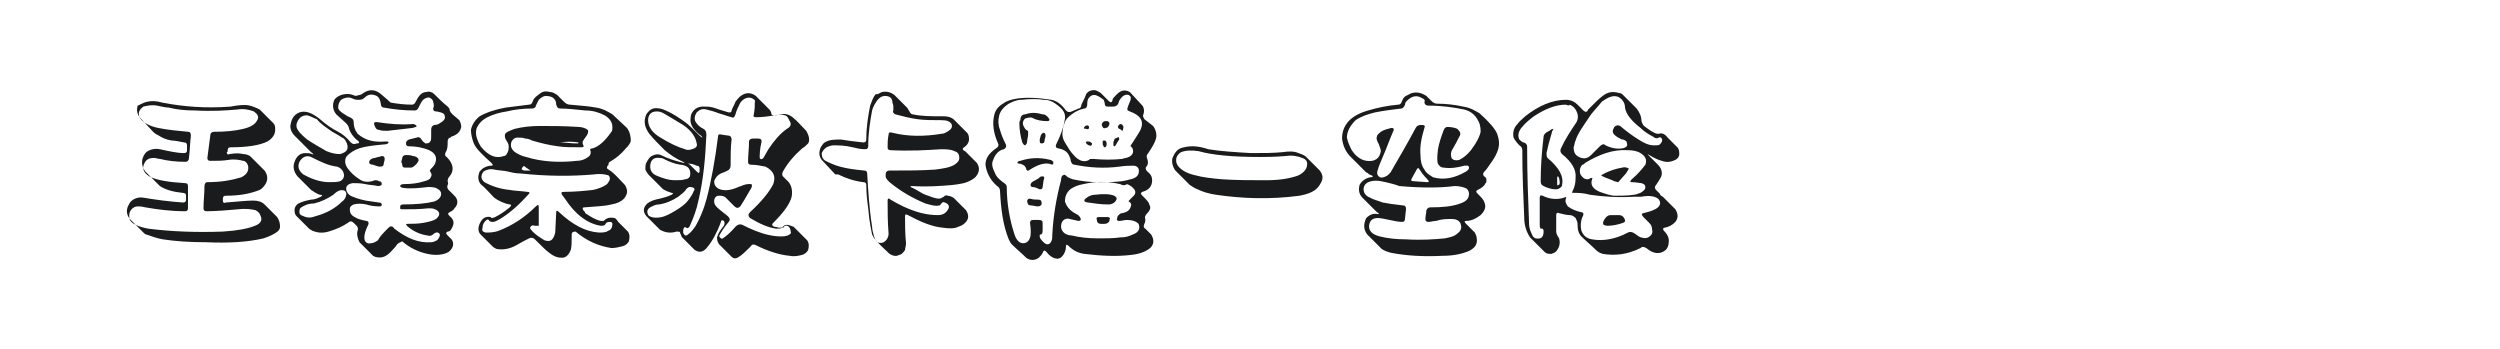
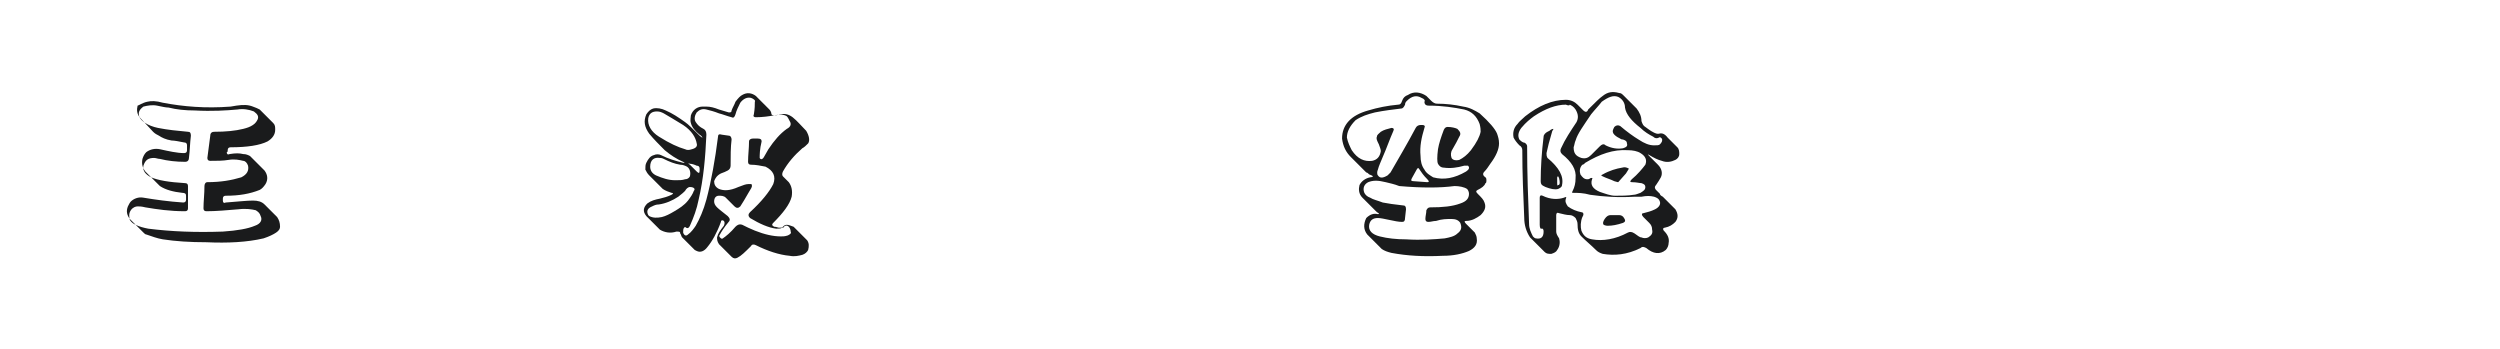
<svg xmlns="http://www.w3.org/2000/svg" version="1.1" id="图层_1" x="0px" y="0px" width="258px" height="36px" viewBox="0 0 258 36" style="enable-background:new 0 0 258 36;" xml:space="preserve">
  <style type="text/css">
	.st0{fill:#1A1B1C;}
</style>
  <g>
    <path class="st0" d="M15.2,10.5c0.4-0.1,0.9-0.1,1.6,0.1c2.1,0.4,4.4,0.6,7,0.4l0.6-0.1c0.7-0.1,1.2-0.1,1.7,0.1   c0.3,0.1,0.5,0.2,0.7,0.3l1.4,1.4c0.2,0.2,0.2,0.4,0.2,0.7c0,0.5-0.3,0.9-0.8,1.2c-0.8,0.4-2.1,0.6-3.8,0.6c-0.2,0-0.3,0.1-0.3,0.3   c0,0.1,0,0.2-0.1,0.2c0,0.2,0.1,0.3,0.3,0.2c0.6-0.1,1-0.1,1.4,0c0.3,0,0.5,0.1,0.7,0.2c0.5,0.5,1,1,1.5,1.5   c0.3,0.4,0.4,0.9,0.1,1.4c-0.2,0.3-0.4,0.5-0.6,0.6c-1,0.4-2.1,0.6-3.5,0.6c-0.2,0-0.3,0.1-0.3,0.3c0,0.1,0,0.1,0,0.2   c0,0.2,0.1,0.3,0.3,0.2c1.3-0.1,2.2-0.2,2.8-0.2c0.5,0,0.9,0.1,1.2,0.4l1.3,1.3c0.2,0.3,0.3,0.6,0.3,1c0,0.2-0.1,0.4-0.4,0.6   c-0.3,0.2-0.7,0.4-1.3,0.6c-1.7,0.4-3.7,0.5-5.9,0.4c-1.7,0-3.2-0.1-4.5-0.3c-0.6-0.1-1.1-0.3-1.7-0.5c-0.1,0-0.2-0.1-0.3-0.2   l-1.4-1.4c-0.3-0.4-0.4-0.8-0.2-1.3c0.1-0.2,0.2-0.4,0.3-0.5c0.3-0.3,0.8-0.5,1.3-0.4c1.2,0.2,2.6,0.4,4.1,0.5   c0.2,0,0.3-0.1,0.3-0.3c0-0.1,0-0.3,0-0.4c0-0.2-0.1-0.3-0.4-0.3c-0.9-0.1-1.7-0.3-2.3-0.7c-0.5-0.5-1-1-1.5-1.5   c-0.3-0.4-0.4-0.8-0.3-1.3c0.1-0.3,0.2-0.5,0.4-0.7c0.4-0.3,0.9-0.4,1.4-0.3c0.9,0.2,1.8,0.4,2.5,0.4c0.2,0,0.3-0.1,0.3-0.3l0-0.5   c0-0.2-0.1-0.3-0.3-0.3c-0.5-0.1-1-0.2-1.3-0.2c-0.6-0.1-1-0.3-1.3-0.5c-0.2-0.1-0.4-0.2-0.6-0.4l-1.3-1.4   c-0.4-0.4-0.4-0.9-0.3-1.3C14.3,10.9,14.7,10.6,15.2,10.5z M16.2,10.9c-0.5-0.1-1,0-1.4,0.1c-0.4,0.3-0.6,0.6-0.4,1.1   c0.1,0.2,0.3,0.4,0.6,0.6c0.3,0.2,0.8,0.4,1.3,0.5c1,0.2,2,0.3,3.1,0.4c0.2,0,0.3,0.1,0.3,0.4c-0.1,0.8-0.1,1.5-0.2,2.3   c0,0.2-0.1,0.4-0.4,0.4c-0.9,0-1.8-0.1-2.6-0.3c-0.2,0-0.4-0.1-0.6-0.1c-0.6,0-0.9,0.2-1.1,0.8c-0.1,0.5,0.2,0.9,0.8,1.2   c0.7,0.3,1.8,0.5,3.5,0.6c0.2,0,0.3,0.1,0.3,0.3c0,1.1,0,1.9,0,2.3c0,0.2-0.1,0.3-0.3,0.3c-1.6,0-2.9-0.2-4.1-0.4   c-0.4-0.1-0.6-0.1-0.8-0.1c-0.2,0-0.5,0.1-0.7,0.4c-0.2,0.3-0.2,0.6-0.1,1c0.2,0.3,0.4,0.4,0.6,0.5c0.4,0.2,0.8,0.3,1.3,0.4   c2.4,0.3,4.9,0.4,7.7,0.3c1.5-0.1,2.6-0.3,3.3-0.6c0.6-0.2,0.8-0.6,0.6-1c-0.1-0.3-0.2-0.4-0.5-0.6c-0.4-0.1-1-0.2-1.8-0.1   c-1.2,0.1-2.3,0.2-3.3,0.2c-0.2,0-0.3-0.1-0.3-0.3c0-0.7,0.1-1.5,0.1-2.3c0-0.2,0.1-0.4,0.3-0.4c1.4,0,2.5-0.2,3.5-0.5   c0.6-0.3,0.8-0.7,0.7-1.2c-0.1-0.3-0.3-0.5-0.5-0.5c-0.4-0.1-0.9-0.2-1.5-0.1c-0.6,0.1-1.2,0.1-1.9,0.1c-0.2,0-0.3-0.1-0.3-0.3   c0.1-0.8,0.2-1.6,0.3-2.3c0-0.3,0.2-0.4,0.4-0.4c1.2,0,2.2-0.1,3-0.3c0.4-0.1,0.7-0.2,1-0.4c0.3-0.2,0.4-0.4,0.5-0.6   c0.1-0.3,0-0.5-0.4-0.8c-0.5-0.2-1.1-0.3-1.7-0.2c-1.1,0.1-2.6,0.2-4.4,0.1c-1,0-1.9-0.1-2.7-0.3C17.1,11.1,16.7,11,16.2,10.9z" />
-     <path class="st0" d="M37.5,9.6c0.6-0.4,1.2-0.4,1.8,0.1l0.7,0.6c0.2,0.2,0.3,0.3,0.4,0.3c0.6,0.1,1.3,0.2,2.1,0.2   c0.2,0,0.3-0.1,0.4-0.3c0.3-0.6,0.6-1,1.1-1c0.3-0.1,0.6,0,0.8,0.2c0.4,0.4,0.9,0.9,1.4,1.3c0.1,0.1,0.2,0.2,0.2,0.3   c0,0.2,0.2,0.4,0.3,0.5l0.7,0.6c0.1,0.2,0.2,0.4,0.2,0.7c-0.1,0.5-0.4,0.8-1,1c0,0-0.1,0-0.1,0.1c-0.2,0-0.3,0.2-0.3,0.4   c0,0.4,0,0.8-0.2,1.1c-0.1,0.2-0.1,0.4,0.1,0.5c0.7,0.7,0.8,1.4,0.3,2c-0.2,0.2-0.2,0.4-0.2,0.5c0,0.1,0.1,0.2,0,0.4   c-0.1,0.2,0,0.4,0.1,0.5l0.6,0.6c0.4,0.4,0.4,0.9,0,1.3c-0.1,0.2-0.3,0.3-0.5,0.4c-0.2,0.1-0.2,0.2,0,0.4c0.5,0.4,0.5,0.8,0.2,1.3   c-0.1,0.2-0.2,0.3-0.4,0.3c-0.2,0.1-0.2,0.2,0,0.4l0.4,0.4c0.3,0.4,0.2,0.9-0.3,1.3c-0.5,0.3-1.3,0.4-2.2,0.2   c-0.9-0.2-1.8-0.6-2.6-1.3C41.4,25,41.2,25,41,25.2c-0.2,0.3-0.4,0.5-0.5,0.6c-0.6,0.7-1.1,0.9-1.8,0.7l-0.2-0.1l-1.4-1.4   c-0.2-0.4-0.3-0.8-0.2-1.2c0.1-0.2,0-0.4-0.1-0.5l-0.3-0.3c-0.2-0.2-0.4-0.2-0.6,0c-0.6,0.4-1.3,0.7-2,0.9   c-0.7,0.2-1.2,0.1-1.7-0.1c-0.1-0.1-0.2-0.1-0.3-0.2l-1.3-1.3c-0.2-0.2-0.2-0.4-0.2-0.7c0-0.2,0.2-0.5,0.4-0.6   c0.4-0.2,0.8-0.3,1.3-0.4c0.3,0,0.6-0.1,1-0.3c0.2-0.1,0.2-0.2-0.1-0.2c-0.3-0.1-0.6-0.3-0.9-0.5l-1.4-1.4c-0.4-0.5-0.5-1-0.3-1.5   c0.2-0.6,0.6-0.9,1.1-0.9c0.2,0,0.5,0,0.7,0.1c0.2,0.1,0.2,0-0.1-0.2c-0.6-0.6-1.1-1.1-1.7-1.7c-0.4-0.4-0.5-0.9-0.4-1.2   c0.1-0.6,0.4-1,0.9-1.2c0.6-0.2,1.2,0,2,0.6c0.8,0.7,1.4,1.1,2,1.4c0.4,0.2,0.9,0.6,1.3,1.1c0.2,0.2,0.4,0.2,0.6,0.1   c0,0,0.1,0,0.1,0c0.2,0,0.2-0.2,0-0.3c-0.5-0.4-0.8-0.9-0.9-1.3c0-0.1-0.1-0.3-0.3-0.5l-1-0.9c-0.4-0.5-0.4-1-0.2-1.5   c0.3-0.4,0.8-0.6,1.4-0.6c0.3,0,0.5,0.1,0.8,0.2C37.1,9.8,37.3,9.8,37.5,9.6z M31.7,11.9c-0.6,0-0.9,0.3-1.1,0.9c0,0.1,0,0.3,0,0.3   c0.1,0.4,0.5,0.8,1.1,1.3c0.6,0.4,1.3,0.8,2,1.2c0.5,0.2,0.9,0.3,1.4,0.3c0.7-0.2,0.9-0.5,0.7-1.1c-0.1-0.2-0.2-0.5-0.5-0.6   c-0.4-0.3-0.9-0.5-1.3-0.8c-0.4-0.3-0.9-0.6-1.3-1.1C32.4,12.2,32.1,12,31.7,11.9z M32.1,16.2c-0.5-0.2-0.9,0-1.2,0.5   c-0.2,0.5-0.1,0.9,0.4,1.3c0.9,0.5,1.8,0.8,2.7,0.8c0.4,0,0.8,0,1.1-0.1c0.4-0.2,0.5-0.6,0.3-1c-0.1-0.2-0.3-0.4-0.6-0.5   C33.9,17.1,33.1,16.7,32.1,16.2z M35.6,19.7c-0.4-0.2-0.8,0-1.2,0.4c-0.6,0.4-1.2,0.7-2,0.9c-0.6,0-1,0.2-1.3,0.4   c-0.2,0.1-0.2,0.3-0.2,0.5c0,0.2,0.1,0.3,0.4,0.4c0.4,0.2,0.8,0.2,1.3,0c1.1-0.3,2-0.8,2.7-1.5c0.3-0.2,0.4-0.5,0.4-0.6   C35.8,20,35.7,19.8,35.6,19.7z M38.6,9.8c-0.4-0.1-0.7,0-1,0.3c-0.2,0.2-0.4,0.2-0.7,0.2s-0.4-0.1-0.7-0.2c-0.3-0.1-0.7,0-1,0.2   c-0.2,0.2-0.3,0.5-0.3,0.8c0,0.2,0.2,0.4,0.5,0.6c0.2,0.1,0.4,0.3,0.7,0.4c0.2,0.1,0.4,0.2,0.4,0.5c0,0.4,0.1,0.8,0.4,1.2   c0.8,0.7,1.7,0.9,2.9,0.8c0.2,0,0.3,0,0.3,0.1c0,0.1-0.2,0.2-0.4,0.2c-1.1,0.1-2,0.2-2.6,0.4c-0.6,0.2-1,0.5-1.3,0.8   c-0.3,0.4-0.2,0.9,0.1,1.3c0.3,0.4,0.7,0.8,1.2,1.1c0.4,0.3,0.9,0.3,1.3,0.2c0.1,0,0.2-0.1,0.3-0.1c0.1,0,0.3,0,0.4,0.1   c0.2,0,0.3,0.1,0.3,0.3c0,0.1-0.1,0.2-0.4,0.2c-0.4-0.1-0.9-0.1-1.3-0.2c-0.5-0.1-0.9-0.1-1.3-0.1c-0.6,0.1-0.8,0.4-0.6,0.9   c0.1,0.2,0.3,0.4,0.6,0.5c0.5,0.2,1.1,0.4,2,0.5l0.7,0.1c0.2,0,0.3,0.1,0.3,0.2c0,0.2-0.1,0.2-0.3,0.2c-0.5,0-1-0.1-1.3-0.2   c-0.5-0.1-0.9-0.1-1.3,0c-0.2,0.1-0.4,0.2-0.4,0.5c0,0.3,0.1,0.6,0.5,0.8c0.3,0.2,0.7,0.3,1.2,0.4c0.2,0,0.3,0.2,0.2,0.4   c-0.3,0.6-0.4,1-0.4,1.3c0,0.5,0.3,0.7,0.7,0.6c0.2,0,0.4-0.1,0.7-0.3c0.2-0.4,0.6-0.8,1.1-1.3c0.2-0.2,0.4-0.2,0.6,0.1   c1.3,1,2.5,1.5,3.8,1.4c0.2,0,0.4-0.1,0.6-0.2c0.2-0.2,0.3-0.4,0.3-0.6c-0.1-0.2-0.3-0.3-0.6-0.1c-0.2,0.2-0.4,0.3-0.7,0.2   c-0.7-0.1-1.4-0.4-2-0.9c-0.2-0.2-0.3-0.3,0-0.3c0.5,0,1,0,1.6-0.1c0.5-0.1,1-0.2,1.3-0.4c0.5-0.4,0.4-0.8-0.1-1   c-0.2-0.1-0.4-0.1-0.7-0.1c-0.9,0.1-1.7,0.1-2.6,0.1c-0.2,0-0.3,0-0.3-0.1v-0.2c0-0.1,0.1-0.2,0.3-0.2c1.3,0,2.4-0.1,3.2-0.3   c0.3-0.1,0.6-0.3,0.7-0.6c0.1-0.4-0.1-0.6-0.5-0.8c-0.3-0.1-0.6-0.1-0.8-0.1c-0.9,0.1-1.8,0.2-2.5,0.1c-0.2,0-0.4-0.1-0.4-0.2   c0-0.1,0.1-0.2,0.4-0.2c0.8,0,1.5-0.1,2.1-0.3c0.4-0.1,0.6-0.2,0.7-0.5c0.1-0.2,0-0.3-0.1-0.5c-0.1-0.1,0-0.2,0.2-0.4   c0.3-0.3,0.4-0.6,0.4-0.9c0-0.4-0.3-0.7-0.7-0.9c-0.5-0.2-1.2-0.4-2.1-0.4c-0.2,0-0.3-0.1-0.3-0.3c0-0.2,0.1-0.3,0.3-0.4l0.8-0.2   c0.2-0.1,0.4,0,0.5,0.2c0.1,0.2,0.3,0.3,0.4,0.4c0.2,0,0.4,0,0.5-0.2c0.1-0.1,0.1-0.3,0.1-0.5c0-0.2,0-0.4,0-0.7   c0-0.3,0.1-0.4,0.3-0.5c0.3,0,0.5-0.1,0.6-0.2c0.4-0.2,0.6-0.5,0.5-0.7c0-0.2-0.1-0.3-0.4-0.4c-0.1,0-0.3-0.1-0.5-0.1   c-0.2,0-0.3-0.1-0.3-0.3c0.1-0.2,0.1-0.4,0-0.7c0-0.2-0.2-0.3-0.3-0.4c-0.2-0.1-0.4,0-0.6,0.1c-0.3,0.2-0.4,0.5-0.6,0.9   c-0.1,0.2-0.2,0.3-0.4,0.3c-1.1,0-2.1-0.1-3.2-0.3c-0.2,0-0.3-0.2-0.3-0.4C39.2,10.1,39,9.9,38.6,9.8z M38.7,16.3   c0.2-0.1,0.5-0.1,0.7-0.2c0.2,0,0.3,0.1,0.3,0.3c0,0.2-0.1,0.4-0.1,0.5c0,0.2-0.1,0.3-0.4,0.3c-0.2,0-0.4-0.1-0.7-0.2   c-0.2,0-0.4-0.1-0.4-0.2c0-0.1,0-0.2,0.1-0.3C38.3,16.4,38.5,16.3,38.7,16.3z M38.6,12.8c0-0.2,0.1-0.2,0.3-0.2   c1.3,0.2,2.5,0.3,3.7,0.2c0.2,0,0.3,0.1,0.4,0.2c0,0.1-0.1,0.1-0.4,0.2c-0.8,0.1-1.7,0.2-2.6,0.3c-0.4,0-0.6,0-0.9-0.1   C38.8,13.4,38.7,13.1,38.6,12.8z M41.5,16.4c0-0.3,0.2-0.4,0.4-0.4c0.2,0,0.5,0,0.7,0.1c0.2,0,0.4,0.1,0.5,0.2   c0.1,0.1,0.1,0.2,0.1,0.3c-0.1,0.1-0.1,0.2-0.2,0.3c-0.2,0.2-0.4,0.4-0.6,0.4h-0.6c-0.2,0-0.3-0.1-0.3-0.4   C41.4,16.8,41.4,16.6,41.5,16.4z" />
-     <path class="st0" d="M55.8,9.6c0.3-0.2,0.6-0.2,1-0.1c0.2,0,0.4,0.1,0.7,0.3l0.7,0.7c0.2,0.2,0.4,0.3,0.6,0.3   c1.3,0.1,2.2,0.2,2.7,0.3c0.7,0.1,1.2,0.4,1.7,0.7l1.5,1.4c0.3,0.4,0.4,0.9,0.4,1.3c0,0.2-0.2,0.5-0.5,0.8c-0.5,0.6-1,1-1.5,1.3   c-0.2,0.1-0.3,0.2-0.3,0.3c0,0.1,0,0.2-0.1,0.2c-0.1,0.2-0.1,0.3,0.1,0.4l0.3,0.2c0.5,0.4,0.9,0.9,1.4,1.4c0.3,0.5,0.3,0.9-0.1,1.4   c-0.3,0.3-0.7,0.5-1.3,0.6c-0.8,0.2-1.7,0.2-2.8,0.3c-0.2,0-0.2,0.1-0.1,0.3c0.1,0.1,0.2,0.2,0.2,0.3c0.6,0.4,1.1,0.7,1.6,0.8   c0.2,0,0.3,0,0.3,0c0.3-0.3,0.6-0.4,1.1-0.3c0.1,0,0.2,0.1,0.4,0.4l1,1c0.2,0.3,0.2,0.6,0.1,1c-0.1,0.2-0.3,0.4-0.6,0.5   c-0.4,0.1-0.8,0.2-1.2,0.2c-1.3-0.2-2.5-0.7-3.7-1.7C59.1,23.9,59,24,59,24.2c0,0.7,0,1.3-0.1,1.6c-0.2,0.5-0.5,0.8-0.9,0.8   c-0.4,0-0.8-0.1-1.3-0.5c-0.3-0.2-0.8-0.7-1.5-1.4c-0.2-0.2-0.4-0.2-0.6-0.1c-0.4,0.2-0.8,0.4-1.3,0.7c-0.7,0.4-1.4,0.5-2,0.4   c-0.1,0-0.2-0.1-0.4-0.2c-0.4-0.4-0.9-0.9-1.3-1.3c-0.3-0.3-0.3-0.8,0-1.3c0.2-0.4,0.6-0.6,1-0.5c0,0,0.1,0,0.1,0.1   c0,0,0.2,0,0.4-0.1c0.4-0.2,0.9-0.5,1.5-1c0.2-0.2,0.2-0.3,0-0.3c-0.6-0.1-1.2-0.4-1.6-0.7c-0.5-0.5-0.9-1-1.4-1.4   c-0.3-0.4-0.3-0.8-0.1-1.3c0.1-0.1,0.2-0.2,0.3-0.3c0.3-0.2,0.6-0.3,0.9-0.3c0.2,0,0.2-0.1,0-0.3c-1-0.9-1.6-1.5-1.8-2   c-0.2-0.5-0.3-1-0.3-1.4c0.1-0.5,0.4-1,0.9-1.4c0.7-0.4,1.6-0.7,2.7-0.9c0.8-0.1,1.6-0.2,2.4-0.3c0.2,0,0.3-0.1,0.4-0.4   C55.1,10.1,55.4,9.9,55.8,9.6z M56.3,9.9c-0.2,0-0.5,0.2-0.7,0.4c-0.1,0.2-0.2,0.4-0.3,0.6c0,0.2-0.2,0.3-0.4,0.3   c-0.9,0-1.8,0.1-2.6,0.3c-0.7,0.1-1.4,0.3-2,0.6c-0.6,0.3-0.9,0.7-1.1,1.1c-0.2,0.6,0,1.2,0.4,1.9c0.8,1,1.6,1.3,2.4,1   c0.2,0,0.3-0.2,0.4-0.4c0.1-0.2,0.1-0.4,0.1-0.6c0-0.2-0.1-0.4-0.3-0.7c-0.1-0.2-0.1-0.3-0.1-0.4c0-0.2,0.1-0.3,0.3-0.4   c0.2-0.1,0.4-0.2,0.7-0.3c0.8-0.2,1.7-0.3,2.6-0.3c1.2,0,2.5,0,4,0.1c0.3,0,0.6,0.1,0.8,0.2c0.1,0.1,0.2,0.1,0.2,0.2   c0,0.1,0,0.2-0.1,0.4c-0.1,0.2-0.3,0.4-0.4,0.6c-0.1,0.1-0.1,0.3,0,0.5c0.1,0.1,0,0.2-0.2,0.2c-1,0-1.8,0-2.4-0.1   c-0.8-0.1-1.7-0.3-2.7-0.6c-0.2-0.1-0.4-0.2-0.7-0.2c-0.2-0.1-0.5-0.1-0.8-0.1c-0.3,0-0.5,0.2-0.6,0.4c-0.2,0.5,0,0.9,0.5,1.2   c0.2,0.1,0.5,0.3,1,0.4c1.6,0.5,3.4,0.6,5.2,0.4c0.4,0,0.8-0.1,1.2-0.4c0.3-0.2,0.3-0.5,0.2-0.8c0,0,0.1-0.1,0.3-0.1   c0.6-0.2,1.2-0.7,1.9-1.7c0.1-0.1,0.1-0.3,0.1-0.5c0-0.5-0.3-0.9-0.8-1.2c-0.6-0.3-1.2-0.5-2-0.5c-1-0.1-1.8-0.2-2.6-0.2   c-0.2,0-0.3-0.1-0.4-0.4C57.4,10.2,57,9.9,56.3,9.9z M51,17.5c-0.4-0.1-0.8,0-1.1,0.2c-0.3,0.4-0.3,0.8,0.1,1.1   c0.7,0.4,1.6,0.7,2.6,0.8c0.5,0.1,1.1,0.1,1.8,0.2c0.3,0,0.3,0.1,0.1,0.3c-0.9,1-1.9,1.9-2.9,2.5c-0.5,0.3-0.8,0.4-1.1,0.2   c-0.1-0.2-0.2-0.2-0.4,0c-0.2,0.2-0.3,0.4-0.3,0.7c-0.1,0.3,0,0.4,0.3,0.5c0.4,0,0.9,0,1.4-0.2c1.3-0.5,2.6-1.3,3.8-2.5   c0.2-0.2,0.3-0.2,0.3,0.1l0,1.5c0,0.2,0,0.4,0,0.4c0,0-0.2,0-0.4,0c-0.3-0.1-0.4,0-0.5,0.2c0,0,0,0.1,0.1,0.2   c0.4,0.5,0.9,0.8,1.4,1.1c0.6,0.2,0.9,0,1.1-0.8l0.1-2.1c0-0.2,0.1-0.2,0.3,0c1.4,1.3,2.7,2,4.1,2.1c0.4,0,0.7,0,1-0.2   c0.3-0.1,0.4-0.4,0.4-0.7c0-0.1-0.1-0.2-0.2-0.2c-0.2,0-0.4,0-0.5,0.2c-0.1,0.2-0.3,0.2-0.5,0.2c-1.3-0.2-2.6-1.1-3.7-2.8   c-0.1-0.1-0.2-0.3-0.3-0.4c-0.1-0.2-0.1-0.3,0.2-0.3c1.1,0,2.1-0.1,3-0.2c0.5-0.1,1-0.3,1.3-0.5c0.2-0.1,0.3-0.3,0.4-0.5   c0.1-0.2,0-0.4-0.1-0.5C62.5,18,62,17.9,61.3,18c-2.3,0.2-4.8,0.2-7.6-0.1c-0.5,0-0.9-0.1-1.3-0.2C52,17.6,51.5,17.6,51,17.5z    M54.3,17.3c-0.2-0.2-0.3-0.2-0.4,0c-0.1,0.2-0.1,0.2,0.2,0.3l0.5,0c0.2,0,0.2,0,0-0.1L54.3,17.3z M57.8,14.7l0.2,0   c0.3,0,0.9,0.1,1.5,0.1c0.2,0,0.2,0,0.2-0.1C59.1,14.6,58.4,14.6,57.8,14.7C57.6,14.6,57.6,14.6,57.8,14.7z" />
    <path class="st0" d="M76.6,9.8c0.5-0.3,1-0.2,1.4,0.1l1.4,1.4c0.1,0.1,0.2,0.3,0.2,0.4c0,0.2,0.2,0.2,0.4,0.2   c0.2,0,0.4-0.1,0.6-0.1c0.4-0.1,0.8,0,1.2,0.3c0.5,0.4,0.9,0.9,1.4,1.4c0.3,0.5,0.4,1,0.2,1.3c-0.2,0.2-0.4,0.4-0.6,0.5   c-0.8,0.7-1.5,1.5-2,2.4c-0.1,0.2-0.1,0.4,0,0.5l0.6,0.6c0.3,0.4,0.4,0.9,0.3,1.5c-0.2,0.8-0.9,1.7-1.9,2.7   c-0.2,0.2-0.1,0.3,0.1,0.4c0.2,0,0.4,0.1,0.5,0.1c0.2,0,0.3,0,0.4-0.1c0.1-0.1,0.2-0.2,0.4-0.2c0.2,0,0.4,0.1,0.7,0.2l1.4,1.4   c0.2,0.3,0.2,0.6,0.1,1c-0.1,0.2-0.3,0.4-0.6,0.5c-0.4,0.1-0.8,0.2-1.3,0.1c-1.1-0.1-2.3-0.5-3.5-1.1c-0.2-0.1-0.4-0.1-0.5,0.1   c-0.6,0.6-1,1-1.4,1.2c-0.2,0.1-0.4,0.1-0.6-0.1l-1.3-1.3C74,24.9,74,24.7,74,24.5c0.1-0.4,0.3-0.7,0.7-1.2c0.1-0.2,0.1-0.4,0-0.5   c-0.1-0.1-0.3-0.1-0.3,0.1c-0.4,1.1-0.9,2-1.4,2.6c-0.3,0.4-0.7,0.6-1.1,0.4l-0.2-0.1l-1.3-1.3c-0.1-0.1-0.1-0.3-0.2-0.4   c0-0.2-0.1-0.2-0.4-0.2c-0.6,0.2-1.2,0.1-1.7-0.2l-1.4-1.4c-0.4-0.5-0.3-0.9,0.1-1.3c0.4-0.3,0.8-0.4,1.3-0.5   c0.4-0.1,0.8-0.2,1.2-0.4c0.2-0.1,0.2-0.2,0-0.2c-0.3-0.1-0.6-0.2-0.9-0.4L67,18.1c-0.2-0.2-0.3-0.4-0.4-0.6c0-0.3,0-0.5,0.1-0.7   c0.2-0.4,0.4-0.7,0.8-0.8c0.2-0.1,0.5-0.1,0.7,0c0.8,0.4,1.5,0.6,2.3,0.8c0.2,0,0.2,0,0-0.1c-0.7-0.3-1.3-0.7-1.9-1.2   c-0.6-0.6-1.1-1.1-1.6-1.7c-0.5-0.7-0.6-1.3-0.3-2c0.2-0.3,0.4-0.5,0.7-0.6c0.4-0.1,0.9,0,1.3,0.2c0.7,0.3,1.3,0.7,2,1.2   c0.3,0.2,0.8,0.7,1.5,1.4c0.2,0.2,0.3,0.2,0.3,0.2c0,0-0.1-0.2-0.3-0.3c-0.5-0.4-0.8-0.8-0.9-1.2c-0.1-0.3,0-0.6,0-0.8   c0.2-0.6,0.7-0.9,1.2-0.9c0.1,0,0.2,0,0.4,0c0.4,0,0.8,0.1,1.3,0.3l1,0.3c0.2,0,0.3,0,0.3-0.2c0.1-0.3,0.3-0.6,0.4-0.9   C76.2,10.1,76.4,9.9,76.6,9.8z M71.2,19.3c-0.2,0-0.4,0.2-0.5,0.4c-0.1,0.1-0.3,0.3-0.7,0.6c-0.6,0.4-1.3,0.7-2,0.8   c-0.3,0-0.5,0.1-0.7,0.2c-0.5,0.2-0.6,0.5-0.4,0.9c0.1,0.1,0.1,0.1,0.1,0.1c0.4,0.2,0.8,0.2,1.3,0.1c0.4-0.1,0.8-0.3,1.3-0.6   c0.5-0.3,1-0.6,1.4-1.1c0.3-0.4,0.5-0.7,0.6-1C71.8,19.5,71.6,19.3,71.2,19.3z M67.8,11.5c-0.5,0-0.8,0.2-0.9,0.7   c-0.1,0.7,0.3,1.4,1.1,1.9c1.1,0.7,2,1.1,2.7,1.3c0.2,0.1,0.4,0.1,0.7,0c0.4-0.1,0.6-0.3,0.5-0.6c-0.1-0.6-0.5-1.3-1.4-1.9   c-0.8-0.5-1.5-0.9-2-1.2C68.3,11.6,68.1,11.5,67.8,11.5z M68.1,16.3c-0.6-0.1-1,0.2-1,0.9c0,0.4,0.2,0.7,0.6,0.9   c0.7,0.3,1.3,0.5,2,0.5c0.4,0,0.7,0,1-0.1c0.2,0,0.4-0.1,0.5-0.3c0.1-0.4,0-0.8-0.3-1c-0.2-0.1-0.4-0.2-0.7-0.2   c-0.6-0.1-1.1-0.3-1.7-0.6C68.3,16.3,68.2,16.3,68.1,16.3z M77.5,10.1c-0.4-0.1-0.8,0.1-1.1,0.5c-0.2,0.4-0.4,0.8-0.5,1.2   c-0.1,0.3-0.2,0.4-0.4,0.3c-0.4-0.1-0.9-0.3-1.3-0.4c-0.5-0.2-0.9-0.3-1.3-0.4c-0.4-0.1-0.7,0-1,0.3c-0.2,0.3-0.3,0.7-0.1,1   c0.2,0.3,0.4,0.5,0.8,0.7c0.2,0.1,0.3,0.3,0.3,0.6c-0.1,2.3-0.3,4.6-0.8,6.7c-0.2,1-0.5,1.8-0.9,2.7c-0.1,0.2-0.2,0.3-0.4,0.2   c-0.1-0.1-0.1-0.1-0.2,0c-0.1,0.1-0.1,0.3-0.1,0.5c0.1,0.3,0.3,0.4,0.5,0.2c0.3-0.2,0.6-0.6,0.8-0.9c0.4-0.7,0.8-1.6,1.1-2.7   c0.5-1.9,0.9-4.1,1.2-6.5c0-0.2,0.1-0.3,0.4-0.2l0.7,0.1c0.2,0,0.3,0.2,0.3,0.4c-0.1,0.8-0.1,1.7-0.1,2.7c0,0.2-0.1,0.4-0.3,0.5   c-0.2,0.1-0.4,0.2-0.7,0.3c-0.4,0.2-0.6,0.5-0.7,0.8c0,0.3,0.1,0.6,0.5,0.8c0.5,0.2,1.1,0.2,2-0.2c0.5-0.2,0.8-0.3,1-0.3   c0.1,0,0.2,0,0.3,0c0.1,0,0.1,0.1,0.1,0.2c0,0.1-0.1,0.3-0.3,0.6c-0.4,0.7-0.7,1.2-0.9,1.5c-0.2,0.2-0.4,0.2-0.6,0l-0.9-0.9   c-0.2-0.2-0.5-0.2-0.7-0.2c-0.3,0-0.5,0.2-0.5,0.6c0,0.2,0.1,0.4,0.3,0.6c0.2,0.2,0.6,0.5,1.1,0.9c0.2,0.2,0.3,0.4,0.1,0.6   c-0.5,0.6-0.8,1.1-0.9,1.3c-0.1,0.1-0.1,0.2,0,0.3c0.1,0.1,0.2,0.2,0.3,0.1c0.3-0.2,0.8-0.6,1.3-1.2c0.2-0.2,0.4-0.3,0.7-0.2   c0.4,0.2,0.8,0.4,1.3,0.6c1,0.4,1.9,0.6,2.7,0.6c0.2,0,0.4,0,0.7-0.1c0.2-0.1,0.4-0.2,0.3-0.4c0-0.2-0.1-0.4-0.2-0.5   c-0.2-0.2-0.4-0.1-0.5,0c0,0.1-0.1,0.1-0.2,0.1c-0.1,0.1-0.3,0.1-0.6,0.1c-0.8-0.1-1.7-0.5-2.7-1.1c-0.2-0.2-0.2-0.4,0-0.6   c1.2-1.1,2-2.1,2.4-2.9c0.3-0.8,0-1.4-0.8-1.8c-0.5-0.1-1-0.2-1.5-0.2c-0.2,0-0.3-0.1-0.3-0.3c0-0.7,0.1-1.4,0.1-2.1   c0-0.2,0.2-0.3,0.4-0.3c0.2,0,0.3,0,0.5,0c0.3,0,0.4,0.1,0.4,0.3c-0.2,0.8-0.2,1.4-0.2,1.7c0.1,0.2,0.3,0.2,0.5-0.2l0.4-0.7   c0.6-0.9,1.2-1.6,1.9-2.1c0.4-0.2,0.5-0.5,0.3-0.8c-0.1-0.2-0.2-0.4-0.3-0.5c-0.3-0.2-0.7-0.2-1.3-0.1c-0.5,0.1-1.2,0.2-1.9,0.2   c-0.2,0-0.3-0.1-0.2-0.3c0.1-0.6,0.1-1,0.1-1.3C78,10.4,77.8,10.2,77.5,10.1z M71.2,16.9c-0.2-0.1-0.2,0,0,0.1l0.7,0.7   c0.2,0.2,0.3,0.2,0.3-0.1l0-0.2c0-0.2-0.1-0.3-0.3-0.3C71.7,17,71.4,16.9,71.2,16.9z" />
-     <path class="st0" d="M91,9.5c0.5-0.1,0.9,0,1.3,0.3l1.3,1.3c0.1,0.1,0.1,0.2,0.2,0.3c0.1,0.2,0.2,0.4,0.4,0.4   c0.9,0.2,1.9,0.2,3,0.2c0.4,0,0.8,0,1.2,0.3c0.4,0.4,0.9,0.9,1.4,1.4c0.2,0.2,0.2,0.5,0.2,0.7c0,0.3-0.2,0.6-0.5,0.8   c-0.2,0.1-0.2,0.3,0.1,0.4l1.2,1.2c0.3,0.4,0.3,0.9,0,1.3c-0.1,0.2-0.4,0.4-0.6,0.5c-0.5,0.3-1.1,0.4-2,0.5   c-1.2,0.1-2.5,0.2-4.1,0.1c-0.2,0-0.2,0.1,0.1,0.2c0.6,0.3,1,0.6,1.3,0.7c0.6,0.2,1,0.4,1.4,0.4c0.2,0,0.3-0.1,0.5-0.2   c0.1-0.1,0.2-0.2,0.4-0.1c0.2,0,0.4,0.1,0.6,0.2l1.3,1.3c0.3,0.5,0.3,0.9-0.1,1.3c-0.2,0.2-0.4,0.3-0.7,0.4   c-0.4,0.2-0.9,0.2-1.6,0.1c-1.1-0.1-2.3-0.6-3.6-1.3c-0.2-0.1-0.3-0.1-0.3,0.1c0,0.9,0,1.8,0.1,2.8c0,0.3-0.1,0.5-0.1,0.7   c-0.2,0.3-0.4,0.5-0.6,0.5c-0.3,0.2-0.7,0.1-1-0.1c-0.5-0.5-1-0.9-1.4-1.4c-0.2-0.2-0.3-0.4-0.4-0.6c-0.1-0.5-0.3-1.4-0.4-2.7   c-0.1-0.7-0.2-1.5-0.2-2.4c0-0.2-0.1-0.3-0.3-0.3c-0.9-0.1-1.8-0.4-2.6-0.8L86.2,18l-1.4-1.5c-0.3-0.4-0.3-0.8-0.1-1.3   c0.2-0.3,0.3-0.5,0.6-0.6c0.4-0.2,0.9-0.2,1.5-0.2c0.6,0.1,1.3,0.2,2.3,0.3c0.2,0,0.3-0.1,0.3-0.3c0-1.3,0.2-2.5,0.4-3.5   c0.2-0.5,0.3-0.9,0.6-1.2C90.5,9.8,90.8,9.6,91,9.5z M91.3,9.9c-0.2,0-0.5,0.1-0.8,0.5c-0.2,0.3-0.4,0.6-0.5,1   c-0.2,1.1-0.4,2.3-0.4,3.7c0,0.2-0.1,0.3-0.3,0.3c-0.5,0-0.9-0.1-1.3-0.2c-0.8-0.2-1.5-0.2-2-0.2c-0.2,0-0.5,0.1-0.7,0.2   c-0.3,0.2-0.4,0.4-0.5,0.6c0,0.4,0.1,0.7,0.6,0.9c0.4,0.2,0.9,0.4,1.3,0.5c0.7,0.2,1.5,0.3,2.5,0.4c0.2,0,0.3,0.1,0.3,0.4   c0.1,1.7,0.2,3.5,0.5,5.4c0,0.3,0.1,0.6,0.2,1c0.2,0.6,0.5,0.8,1,0.6c0.3-0.2,0.5-0.5,0.5-0.9c-0.1-1.2-0.1-2.4-0.1-3.4   c0-0.2,0.1-0.3,0.3-0.1c0.5,0.3,0.9,0.5,1.3,0.7c1.3,0.6,2.4,0.9,3.6,0.9c0.6,0,0.9-0.3,1.1-0.7c0.1-0.3-0.1-0.5-0.4-0.6   c-0.2-0.1-0.3,0-0.5,0.3c0,0-0.1,0-0.1,0c-0.3,0.1-0.7,0-1.4-0.2c-1.2-0.5-2.5-1.2-3.7-2.2c-0.2-0.2-0.4-0.4-0.4-0.6V18   c0-0.3,0.2-0.4,0.4-0.4c1.8,0,3.3,0,4.7-0.1c0.8-0.1,1.5-0.2,2-0.5c0.3-0.2,0.5-0.4,0.5-0.7c0-0.3-0.1-0.6-0.5-0.7   c-0.4-0.2-0.9-0.2-1.4-0.2c-1.5,0.1-3.2,0.2-5.2,0.1c-0.2,0-0.3-0.1-0.3-0.3c0-0.4,0-0.8,0.1-1.3c0-0.2,0.1-0.3,0.4-0.2   c1.6,0.4,3.3,0.4,5.1,0.1c0.2,0,0.4-0.1,0.7-0.3c0.3-0.2,0.4-0.4,0.3-0.7c-0.2-0.3-0.5-0.4-1.1-0.4c-0.9,0-1.7,0-2.4-0.1   c-0.8-0.1-1.5-0.3-2.3-0.5c-0.2-0.1-0.3-0.2-0.2-0.5c0-0.3,0-0.5-0.1-0.7C92.1,10.1,91.8,9.9,91.3,9.9z" />
-     <path class="st0" d="M112.1,9.7c0.2-0.3,0.5-0.4,0.8-0.4c0.2,0,0.4,0.1,0.7,0.3l0.8,0.8c0.2,0.2,0.3,0.2,0.4,0   c0-0.2,0.1-0.3,0.3-0.5c0.5-0.6,1-0.7,1.5-0.4l1.3,1.4c0.2,0.3,0.2,0.6,0.1,0.9c-0.1,0.2,0,0.3,0.1,0.5L119,13   c0.3,0.4,0.4,0.9,0.3,1.3c-0.1,0.4-0.4,0.9-0.8,1.5c-0.2,0.2-0.2,0.4-0.1,0.6c0.1,0.3,0.1,0.6-0.1,0.8c-0.1,0.1-0.1,0.3,0.1,0.5   c0.4,0.3,0.5,0.6,0.5,0.9c0,0.6-0.3,1-1,1.2c-0.2,0.1-0.2,0.2,0,0.4c0.4,0.4,0.7,0.7,0.7,0.9c0.2,0.3,0.1,0.6-0.2,0.9   c-0.2,0.2-0.3,0.4-0.2,0.6c0,0.2,0,0.3-0.1,0.5c-0.1,0.2-0.1,0.4,0.1,0.5l0.6,0.6c0.3,0.5,0.3,0.9,0,1.3c-0.4,0.4-1.1,0.7-2,0.8   c-1.6,0.2-3.2,0.1-4.9-0.1c-0.7-0.1-1.2-0.4-1.6-0.8c-0.2-0.2-0.3-0.2-0.3,0.1c0,0.3-0.1,0.5-0.2,0.7c-0.3,0.5-0.6,0.6-1.1,0.4   c-0.2-0.1-0.5-0.3-0.7-0.6c-0.2-0.2-0.3-0.2-0.4,0.1c-0.1,0.2-0.2,0.3-0.4,0.5c-0.4,0.3-0.9,0.3-1.3,0c-0.5-0.5-1-0.9-1.5-1.4   c-0.1-0.1-0.2-0.3-0.3-0.5c-0.6-1.5-0.8-3.1-0.9-5c0-0.2-0.1-0.4-0.3-0.5c-0.7-0.6-1.1-1.4-1.2-2.2c0-0.7,0.4-1.2,1.1-1.7   c0.2-0.1,0.3-0.3,0.2-0.5c-0.5-1.1-0.6-2.1-0.4-2.9c0.1-0.5,0.4-0.9,0.9-1.2c0.4-0.3,0.8-0.4,1.3-0.5c1.1-0.2,2.4-0.1,3.7,0.1   c0.5,0.1,1,0.4,1.5,1.1c0.2,0.2,0.4,0.2,0.6,0.1s0.5-0.2,0.7-0.3c0.2,0,0.3-0.2,0.3-0.4C111.9,10.2,112,10,112.1,9.7z M107.7,10.3   c-0.6-0.1-1.4-0.1-2.3,0c-0.5,0-0.9,0.2-1.3,0.4c-0.6,0.4-0.9,0.8-1,1.3c-0.1,0.4-0.1,0.9,0.1,1.4c0.1,0.4,0.3,0.9,0.6,1.5   c0.1,0.2,0,0.4-0.2,0.5c-0.5,0.1-0.9,0.5-1.1,1.1c-0.2,0.4-0.1,0.8,0.2,1.4c0.1,0.3,0.4,0.6,0.8,0.9c0.3,0.2,0.4,0.3,0.4,0.5   c0,1.7,0.3,3.4,0.8,4.9c0.2,0.6,0.5,0.9,0.9,0.9c0.3,0,0.6-0.2,0.7-0.6c0.1-0.2,0.1-0.8,0-1.5c0-0.2,0.1-0.3,0.3-0.3   c0.1,0,0.3,0,0.6,0c0.3,0,0.4,0.1,0.4,0.3c0,0.2,0,0.5,0,0.8c0,0.3-0.1,0.4-0.2,0.4c-0.1,0-0.1,0-0.1,0.2c0,0.2,0.2,0.4,0.4,0.6   c0.3,0.3,0.6,0.3,0.8-0.1c0.1-0.2,0.1-0.4,0.1-0.7c0.1-1.9,0.4-3.7,0.9-5.6c0-0.3,0.1-0.5,0.2-0.5c0.1-0.1,0.2-0.1,0.4,0.1   c0.1,0.1,0.3,0.2,0.6,0.3c0.9,0.2,1.8,0.3,2.7,0.3c1.1,0,2.1,0,2.9-0.2c0.3-0.1,0.5-0.1,0.7-0.2c0.5-0.2,0.6-0.6,0.5-1   c-0.1-0.2-0.3-0.3-0.5-0.3c-0.4,0-0.9,0-1.5,0.1c-1.6,0.2-3.1,0.1-4.6-0.2c-0.2,0-0.3-0.1-0.4-0.4c0-0.2-0.1-0.4-0.2-0.6   c-0.2-0.4-0.6-0.6-1.1-0.7c-0.2,0-0.3-0.2-0.2-0.4c0.5-1,0.8-1.9,0.9-2.6c0.1-0.6-0.2-1-0.7-1.4C108.7,10.5,108.3,10.3,107.7,10.3z    M105.3,16.6c0.9-0.3,1.9-0.4,3.1-0.1c0.1,0,0.2,0.1,0.3,0.2c0,0,0,0.1,0,0.2c0,0.1-0.2,0.1-0.4,0c-0.6-0.1-1.2,0.1-2,0.6   c-0.2,0.2-0.4,0.1-0.4-0.1c-0.1-0.3-0.3-0.4-0.6-0.5c-0.2,0-0.4-0.1-0.3-0.1C105,16.7,105.1,16.6,105.3,16.6z M105.8,11.8   c0.6-0.2,1.1-0.2,1.8,0c0.3,0,0.5,0.2,0.7,0.5c0,0.1,0,0.2-0.2,0.2c-0.6,0-1.1-0.1-1.5-0.3c-0.1-0.1-0.4-0.1-0.7,0   c-0.1,0-0.2,0.1-0.3,0.3c-0.1,0.3,0,0.5,0.2,0.8c0.1,0.1,0.2,0.2,0.3,0.2c0,0,0,0.1,0,0.4c0,0.2-0.1,0.5-0.1,0.7   c0,0.2-0.1,0.3-0.2,0.4c-0.1,0-0.2-0.1-0.3-0.3c-0.2-0.7-0.3-1.3-0.3-2c0-0.1,0-0.2,0.1-0.3C105.3,12,105.5,11.8,105.8,11.8z    M106,20.8c0-0.2,0.1-0.3,0.3-0.3c0.3,0.1,0.6,0.1,0.8,0.1c0.3,0,0.4,0.1,0.4,0.4c0,0.2-0.2,0.3-0.4,0.3c-0.2,0-0.5-0.1-0.7-0.1   c-0.2,0-0.3-0.1-0.3-0.1L106,20.8z M107.3,18.3c0.1-0.1,0.2-0.1,0.3-0.1c0.2,0,0.2,0.2,0.1,0.4l-0.1,0.7c0,0.2-0.2,0.3-0.4,0.2   c-0.2-0.1-0.4-0.2-0.7-0.2c-0.2-0.1-0.2-0.3,0-0.5C106.8,18.6,107.1,18.5,107.3,18.3z M107.4,14c0.1-0.2,0.2-0.3,0.3-0.3   s0.2,0.1,0.2,0.3c0,0.2-0.1,0.3-0.1,0.5c0,0.2-0.1,0.3-0.3,0.3c-0.2,0-0.2-0.1-0.2-0.4L107.4,14z M115.6,19c-1.3-0.3-2.5-0.3-3.8,0   c-0.6,0.1-1,0.3-1.3,0.5c-0.5,0.4-0.6,0.9-0.6,1.3c0.2,0.6,0.6,1,1.2,1.3c0.2,0.1,0.3,0.2,0.4,0.4c0.1,0.2,0,0.3-0.2,0.3l-0.9-0.2   c-0.3-0.1-0.6,0-0.8,0.3c-0.2,0.5-0.1,0.9,0.3,1.2c0.2,0.1,0.4,0.2,0.7,0.2c0.8,0.2,1.7,0.3,2.8,0.3c0.7,0,1.5,0,2.2-0.1   c0.5,0,0.9-0.1,1.3-0.3c0.6-0.2,0.8-0.6,0.6-1.1c-0.3-0.3-0.7-0.4-1.2-0.4c-0.3,0-0.5,0.1-0.8,0.1c-0.2,0-0.3-0.1-0.2-0.3l0-0.1   c0.1-0.2,0.3-0.4,0.5-0.4c0.5-0.1,0.8-0.3,0.9-0.7c0.1-0.2,0-0.4-0.2-0.5c-0.1,0,0-0.1,0.2-0.3l0.3-0.3c0.2-0.2,0.2-0.4,0.1-0.6   c-0.2-0.3-0.5-0.5-0.8-0.6C116,19.2,115.8,19.1,115.6,19z M112.9,9.8c-0.2,0-0.4,0.1-0.6,0.4c-0.1,0.2-0.1,0.5-0.1,0.6   c0,0.2-0.1,0.4-0.3,0.4c-0.5,0.1-0.9,0.3-1.3,0.6c-0.4,0.3-0.6,0.5-0.7,0.8s-0.2,0.5-0.2,0.7c-0.1,0.5-0.1,0.9,0.2,1.4   c0.3,0.5,0.6,1,0.9,1.3c0.5,0.6,1.1,0.8,1.6,0.5c0-0.1,0.2-0.1,0.4-0.1c1.1,0.1,2.1,0.1,3,0c0.3-0.1,0.5-0.1,0.7-0.2   c0.4-0.2,0.5-0.5,0.4-0.8c0-0.1-0.1-0.2-0.2-0.3c-0.1,0,0-0.1,0.2-0.4c0.3-0.5,0.6-0.9,0.8-1.3c0.4-0.9,0-1.5-1.1-1.9   c-0.3-0.1-0.3-0.2-0.2-0.5l0.2-0.5c0.1-0.2,0.1-0.3,0.1-0.5c0,0-0.1-0.1-0.2-0.2c-0.4-0.1-0.7,0.1-1,0.6l-0.1,0.3   c-0.1,0.2-0.3,0.3-0.5,0.3c-0.2,0-0.4,0-0.6,0c-0.2,0-0.3-0.1-0.3-0.4l-0.1-0.3C113.5,10,113.2,9.8,112.9,9.8z M112,13   c0.2-0.1,0.3-0.1,0.4,0.1c0,0.2-0.1,0.3-0.3,0.2C111.8,13.3,111.8,13.2,112,13z M113,20.1c0.8-0.1,1.5-0.1,2,0.1   c0.3,0.2,0.3,0.3,0.1,0.6c-0.2,0.2-0.4,0.3-0.7,0.3c-0.8,0-1.4-0.1-2.1-0.2c-0.2,0-0.4-0.1-0.4-0.2c0-0.1,0.1-0.2,0.4-0.4   C112.5,20.2,112.7,20.1,113,20.1z M112.1,14.8c-0.1-0.2,0-0.2,0.2-0.2s0.3,0.1,0.4,0.2c0,0.2-0.1,0.3-0.3,0.2   C112.3,15,112.2,14.9,112.1,14.8z M113.2,22.7c-0.1-0.2,0-0.3,0.2-0.3c0.3,0,0.6,0,0.9,0c0.2,0,0.3,0.1,0.2,0.3l0,0.1   c-0.1,0.2-0.3,0.3-0.5,0.3h-0.4C113.4,23.1,113.2,23,113.2,22.7L113.2,22.7z M113.7,12.9c0-0.2,0.1-0.3,0.3-0.4l0.2,0   c0.2,0,0.3,0.1,0.3,0.3c-0.1,0.3-0.2,0.4-0.4,0.4C113.9,13.3,113.8,13.2,113.7,12.9L113.7,12.9z M114,14.5c0.1,0,0.2,0.1,0.2,0.3   c0,0,0,0.1,0,0.1c0,0.2-0.1,0.3-0.2,0.3c-0.1,0-0.1-0.1-0.2-0.3l0-0.2C113.8,14.5,113.8,14.5,114,14.5z M115.3,14.2   c0.2-0.1,0.2,0,0.2,0.2l-0.2,0.3c-0.1,0.2-0.2,0.4-0.3,0.4s-0.1-0.1-0.1-0.4l0.1-0.3C115,14.3,115.1,14.3,115.3,14.2z M115.4,13   c0.1-0.2,0.2-0.2,0.3-0.2c0.2,0.1,0.3,0.3,0.2,0.5c0,0.2-0.1,0.2-0.1,0.2c-0.1-0.1-0.2-0.2-0.3-0.2C115.4,13.2,115.3,13.1,115.4,13   z" />
-     <path class="st0" d="M122.2,15.2c0.8-0.2,1.6-0.1,2.5,0.2c1.2,0.2,2.7,0.3,4.4,0.4c1.2,0,2.3,0,3.3-0.1c0.6-0.1,1.2-0.1,1.6,0.1   c0.3,0.1,0.6,0.2,0.8,0.4l1.4,1.4c0.3,0.4,0.4,0.8,0.1,1.3c-0.2,0.4-0.5,0.7-0.9,0.9c-0.4,0.2-0.8,0.3-1.3,0.4   c-3,0.4-5.9,0.3-8.6-0.1c-0.7-0.1-1.4-0.3-2-0.6c-0.3-0.1-0.5-0.3-0.7-0.4c-0.5-0.5-1-1-1.5-1.5c-0.3-0.4-0.4-0.9-0.3-1.3   C121.3,15.6,121.6,15.3,122.2,15.2z M123.7,15.6c-0.7-0.1-1.3-0.1-1.8,0.1c-0.2,0.1-0.4,0.3-0.5,0.6c-0.1,0.5,0.1,0.9,0.7,1.3   c0.3,0.2,0.8,0.4,1.3,0.5c0.7,0.2,1.6,0.3,2.7,0.4c1.5,0.1,3,0.1,4.6,0.1c1.4,0,2.5-0.2,3.3-0.5c0.6-0.3,0.9-0.7,0.9-1.2   c0-0.3-0.2-0.5-0.5-0.6c-0.5-0.2-1.1-0.3-1.7-0.2c-1.2,0.1-2.1,0.1-2.7,0.1C127.2,16.2,125.1,16,123.7,15.6z" />
    <path class="st0" d="M145.3,9.8c0.6-0.4,1.3-0.3,1.9,0.1l0.5,0.5c0.2,0.2,0.4,0.3,0.6,0.3c0.9,0,1.8,0.1,2.7,0.3   c0.7,0.1,1.2,0.4,1.7,0.7c1,0.9,1.6,1.6,1.8,2.1c0.1,0.3,0.2,0.6,0.2,1c0,0.6-0.3,1.3-0.9,2.1c-0.2,0.3-0.4,0.6-0.6,0.8   c-0.2,0.2-0.2,0.4,0.1,0.6c0.1,0.1,0.1,0.2,0.1,0.3c0,0.1,0,0.3-0.1,0.3c-0.1,0.3-0.4,0.5-0.8,0.7c-0.2,0.1-0.2,0.2,0,0.4   c0.4,0.4,0.6,0.6,0.7,0.9c0.2,0.5,0,0.9-0.4,1.3c-0.4,0.3-0.9,0.6-1.5,0.6c-0.2,0-0.2,0.1,0,0.3l0.9,0.9c0.1,0.2,0.2,0.4,0.2,0.6   c0.1,0.6-0.2,1-0.8,1.3c-0.7,0.3-1.6,0.5-2.7,0.5c-2,0.1-3.7,0-5.3-0.3c-0.4-0.1-0.7-0.2-1-0.4c-0.5-0.5-1-1-1.5-1.5   c-0.4-0.5-0.4-1.1-0.1-1.7c0.4-0.4,0.8-0.5,1.2-0.4c0.2,0,0.1-0.1-0.1-0.2l-0.2-0.2l-1.3-1.3c-0.4-0.4-0.4-0.9-0.3-1.3   c0.2-0.4,0.6-0.7,1.1-0.8c0.2,0,0.3-0.1,0.3-0.1c0,0-0.1-0.1-0.4-0.2c-0.1-0.1-0.2-0.2-0.3-0.2c-0.5-0.5-1.1-1.1-1.6-1.6   c-0.5-0.5-0.8-1.1-0.9-1.9c0-1.4,0.9-2.4,2.7-2.9c1-0.3,2-0.5,3.1-0.6c0.2,0,0.3-0.1,0.4-0.4C144.8,10.1,145,9.9,145.3,9.8z    M146.7,10.1c-0.5-0.3-1-0.2-1.5,0.3c-0.1,0.1-0.2,0.2-0.2,0.4c-0.1,0.2-0.2,0.4-0.4,0.4c-0.8,0.1-1.7,0.2-2.7,0.4   c-0.8,0.2-1.4,0.4-2,0.8c-0.6,0.6-0.9,1.2-0.9,1.8c0.1,0.5,0.3,0.9,0.5,1.3c0.6,0.9,1.3,1.2,2.1,1.1c0.5-0.1,0.8-0.4,0.9-1   c0-0.2-0.1-0.4-0.2-0.7c-0.2-0.4-0.3-0.6-0.2-0.8c0-0.2,0.2-0.3,0.4-0.5c0.3-0.2,0.7-0.3,1.1-0.4c0.2,0,0.3,0.1,0.2,0.3   c-0.4,0.9-0.7,1.8-1.1,2.7c-0.2,0.5-0.4,0.9-0.5,1.3c-0.1,0.2-0.1,0.5,0,0.6c0.2,0.3,0.5,0.3,1,0c0.1-0.1,0.2-0.2,0.3-0.3   c0.8-1.4,1.7-2.9,2.6-4.6c0.1-0.2,0.3-0.3,0.5-0.3h0.2c0.2,0,0.3,0.1,0.2,0.3c-0.3,1-0.5,1.9-0.4,2.9c0,0.5,0.1,1,0.4,1.4   c0.2,0.4,0.6,0.6,0.9,0.8c1.1,0.3,2.2,0.1,3.4-0.6c0.3-0.2,0.4-0.4,0.2-0.6c-0.2,0-0.3,0-0.4,0c-0.7,0.2-1.4,0.3-2.1,0.2   c-0.3,0-0.5-0.2-0.6-0.4c-0.1-0.2-0.1-0.7,0-1.5c0.1-0.6,0.3-1.2,0.6-2c0.1-0.2,0.2-0.3,0.4-0.3c0.4,0,0.8,0.1,1,0.2   c0.3,0.3,0.4,0.5,0.2,0.8c-0.2,0.4-0.4,0.8-0.7,1.3c-0.2,0.3-0.2,0.6-0.1,0.9c0.1,0.2,0.4,0.3,0.8,0.2c0.4-0.2,0.8-0.5,1.2-1   c0.6-0.8,0.9-1.4,1-1.9c0-0.2,0-0.4-0.1-0.8c-0.3-0.8-0.8-1.3-1.6-1.5c-1-0.2-2.2-0.4-3.7-0.4c-0.2,0-0.4-0.1-0.4-0.4   C147.1,10.4,147,10.2,146.7,10.1z M143,18.8c-0.8-0.2-1.3-0.2-1.8,0c-0.4,0.2-0.6,0.6-0.4,1.1c0.1,0.2,0.3,0.4,0.6,0.5   c0.3,0.2,0.8,0.3,1.3,0.5c0.5,0.1,1.2,0.2,2.1,0.3c0.2,0,0.3,0.1,0.3,0.4l-0.1,0.9c0,0.3-0.1,0.4-0.3,0.4c-0.4,0-0.8-0.1-1.3-0.2   c-0.5-0.1-0.9-0.2-1.2-0.2c-0.5,0-0.8,0.2-0.9,0.7c-0.1,0.6,0.3,1,1.1,1.2c0.8,0.2,1.7,0.3,2.7,0.3c1.6,0.1,2.9,0,4-0.1   c0.5-0.1,1-0.2,1.3-0.5c0.4-0.3,0.5-0.6,0.3-1.1c-0.2-0.3-0.5-0.4-0.9-0.4c-0.5,0-1,0-1.6,0.2c-0.3,0-0.5,0.1-0.8,0.1   c-0.2,0-0.3-0.1-0.3-0.3c0-0.3,0.1-0.6,0.1-0.9c0.1-0.2,0.2-0.3,0.4-0.3c1.3,0,2.3-0.1,3.1-0.4c0.6-0.2,0.9-0.5,0.9-1   c0-0.2-0.1-0.4-0.2-0.5c-0.3-0.2-0.8-0.3-1.3-0.3c-1.5,0.2-3.4,0.2-5.7,0C143.9,19,143.4,18.9,143,18.8z M146.5,17.5   c-0.1-0.2-0.2-0.2-0.3,0l-0.5,0.9c-0.1,0.2-0.1,0.3,0.2,0.3l1.4,0.1c0.2,0,0.2-0.1,0-0.3C146.9,18.1,146.7,17.8,146.5,17.5z" />
    <path class="st0" d="M165.4,9.9c0.5-0.4,1-0.5,1.7-0.3c0.2,0,0.3,0.1,0.5,0.3l1.3,1.3c0.3,0.4,0.5,0.8,0.5,1.3   c0.1,0.3,0.2,0.5,0.4,0.6c0.4,0.3,0.8,0.6,1.2,0.7c0.1,0,0.1,0,0.2,0c0.3-0.1,0.6,0,0.9,0.4l1,1c0.2,0.2,0.2,0.5,0.2,0.7   c0,0.3-0.2,0.5-0.4,0.6c-0.4,0.2-0.9,0.3-1.4,0.1c-0.4-0.1-0.8-0.3-1.3-0.6c-0.2-0.1-0.2-0.1,0,0.1l0.9,0.9   c0.4,0.4,0.5,0.9,0.3,1.3c-0.1,0.2-0.3,0.5-0.5,0.8c-0.2,0.2-0.1,0.4,0,0.5l0.4,0.4c0,0.1,0.1,0.2,0.3,0.3l1.3,1.3   c0.3,0.5,0.3,0.9,0,1.3c-0.3,0.3-0.6,0.5-1.1,0.6c-0.2,0-0.2,0.2-0.1,0.3c0.4,0.4,0.6,0.8,0.5,1.3c0,0.2-0.1,0.5-0.3,0.7   c-0.6,0.5-1.3,0.4-2-0.2c-0.2-0.1-0.4-0.2-0.6,0c-1.4,0.7-2.7,0.8-3.9,0.6c-0.3-0.1-0.5-0.2-0.7-0.4c-0.5-0.5-1-0.9-1.5-1.4   c-0.3-0.3-0.4-0.7-0.4-1.3c0-0.2-0.1-0.4-0.2-0.6c-0.2-0.2-0.4-0.3-0.6-0.3c-0.3,0-0.7-0.1-1.1-0.2c-0.2-0.1-0.3,0-0.3,0.2   c0,0.6,0,1.1,0,1.7c0,0.2,0.1,0.4,0.3,0.7c0.1,0.3,0.1,0.8-0.2,1.2c-0.1,0.2-0.3,0.3-0.6,0.4c-0.3,0-0.5,0-0.7-0.2   c-0.5-0.5-1-1-1.5-1.5c-0.4-0.6-0.6-1.3-0.6-2c-0.1-2.3-0.2-4.6-0.2-7c0-0.2-0.1-0.4-0.3-0.5c-0.3-0.3-0.5-0.6-0.6-0.8   c-0.1-0.5,0-1,0.4-1.4c0.2-0.3,0.5-0.5,0.8-0.8c1.4-1.1,2.8-1.7,4.2-1.7c0.5,0,0.9,0.2,1.2,0.5l0.6,0.6c0.2,0.2,0.4,0.2,0.5-0.1   C164.6,10.6,165.1,10.1,165.4,9.9z M161.6,10.8c-1,0-2.1,0.4-3.3,1.2c-0.4,0.3-0.8,0.6-1.3,1.2c-0.3,0.4-0.4,0.8-0.2,1.2   c0.1,0.1,0.2,0.2,0.4,0.3c0.2,0,0.4,0.2,0.4,0.4c0,2.8,0.1,5.5,0.2,8c0,0.5,0.2,0.9,0.4,1.3c0.1,0.1,0.2,0.2,0.3,0.2   c0.5,0.1,0.8-0.1,0.8-0.7c0-0.1,0-0.2-0.1-0.3c0,0-0.1,0-0.1,0c0,0-0.1,0-0.1,0c0,0-0.1-0.1-0.1-0.4c0-0.9,0-1.9,0-2.8   c0-0.2,0.1-0.3,0.3-0.2c0.8,0.4,1.6,0.4,2.2,0.2c0.2-0.1,0.3-0.1,0.2,0.1c-0.1,0.3,0,0.5,0.2,0.8c0.4,0.3,0.9,0.5,1.4,0.6   c0.2,0,0.3,0.2,0.1,0.5c-0.2,0.5-0.2,1-0.1,1.4c0.2,0.5,0.5,0.8,1.1,0.9c1.1,0.2,2.4,0,3.7-0.7c0.2-0.1,0.4-0.1,0.7,0.1   c0.3,0.2,0.5,0.4,0.7,0.4c0.2,0.1,0.5,0.1,0.7,0c0.3-0.2,0.5-0.4,0.4-0.8c0-0.3-0.1-0.5-0.3-0.7c-0.2-0.2-0.4-0.4-0.6-0.6   c-0.2-0.2-0.2-0.4,0-0.4c0.4-0.1,0.8-0.2,1.2-0.4c0.4-0.2,0.6-0.5,0.5-0.8c-0.1-0.3-0.3-0.4-0.6-0.5c-0.4-0.1-0.8-0.1-1.3,0l-0.7,0   c-1.7,0.1-3.2,0-4.6-0.2c-0.7-0.2-1.3-0.2-1.7-0.2c-0.2,0-0.2,0-0.1-0.2c0.2-0.4,0.3-0.8,0.3-1.3c0.1-0.9-0.4-1.7-1.4-2.5   c-0.2-0.2-0.2-0.4-0.1-0.6c0.4-0.9,1-1.8,1.6-2.7c0.2-0.4,0.2-0.8-0.1-1.3c-0.2-0.3-0.4-0.4-0.6-0.5   C162,10.9,161.8,10.9,161.6,10.8z M159.9,13.5c0.2-0.2,0.4-0.2,0.4-0.2c0,0.1,0,0.1-0.1,0.2c-0.3,1-0.5,1.8-0.6,2.3   c0,0.2,0,0.3,0.1,0.5c1.2,1,1.7,1.9,1.5,2.8c0,0.2-0.2,0.3-0.4,0.4c-0.3,0.1-0.8,0-1.3-0.2l-0.2-0.1c-0.2-0.1-0.3-0.2-0.3-0.5   c0-1.4,0.1-3,0.3-4.6c0-0.2,0.2-0.4,0.4-0.5L159.9,13.5z M160.9,18.4c-0.1-0.2-0.1-0.3-0.2-0.1c0,0.2,0,0.4,0,0.6   c0,0.2,0,0.3,0.1,0.2C161,19.1,161,18.8,160.9,18.4z M167,10c-0.5-0.2-1,0-1.7,0.5c-0.3,0.4-0.7,0.8-1.1,1.3   c-0.8,1.2-1.4,2-1.6,2.7c-0.1,0.2-0.1,0.4-0.2,0.7c0,0.6,0.2,0.9,0.8,1.1c0.4,0.1,0.7,0,1-0.3l0.9-0.9c0.2-0.2,0.4-0.3,0.6-0.1   c0.6,0.3,1.2,0.4,1.8,0.3c0.3-0.1,0.5-0.2,0.4-0.5c0-0.2-0.1-0.3-0.4-0.4c-0.2,0-0.3-0.1-0.3-0.1c-0.2-0.1-0.4-0.2-0.6-0.4   c-0.2-0.2-0.2-0.4-0.1-0.6l0.1-0.2c0.2-0.2,0.4-0.2,0.6-0.1c0.7,0.6,1.4,1.1,1.9,1.4c0.6,0.4,1.1,0.6,1.6,0.6c0.3,0,0.5,0,0.6-0.1   c0.2-0.2,0.3-0.4,0.2-0.6c-0.1-0.1-0.2-0.2-0.3-0.1c-0.2,0.1-0.4,0.1-0.6-0.1c-0.4-0.2-0.9-0.5-1.3-0.9c-0.9-0.7-1.5-1.4-1.6-2.1   C167.7,10.6,167.4,10.2,167,10z M168,15.5c-1.5-0.1-2.9,0.4-4.4,1.3c-0.1,0.1-0.2,0.2-0.3,0.2c-0.3,0.3-0.3,0.7-0.2,1   c0.2,0.3,0.4,0.5,0.7,0.5c0.1,0,0.2,0,0.3-0.1c0.2-0.1,0.3,0,0.2,0.1c-0.2,0.6,0.1,1,0.8,1.3c0.6,0.2,1.1,0.4,1.6,0.4   c0.6,0,1.3,0,1.9-0.1c0.2,0,0.4-0.1,0.7-0.2c0.3-0.2,0.5-0.3,0.5-0.6c0-0.2-0.1-0.3-0.4-0.4c-0.2,0-0.5-0.1-1-0.1   c-0.2,0-0.2-0.1,0-0.3c0.6-0.5,1.1-1.1,1.4-1.5c0.2-0.5,0-0.9-0.5-1.2C169,15.6,168.5,15.5,168,15.5z M167.4,17.3   c0.3-0.1,0.5,0,0.7,0.1c0,0-0.1,0.2-0.3,0.5l-0.8,0.9c0,0-0.1,0-0.4-0.1c-0.4-0.2-0.8-0.3-1.2-0.5c-0.2-0.1-0.2-0.1,0-0.2   C166.1,17.6,166.8,17.4,167.4,17.3z M165.6,22.6c0.2-0.3,0.4-0.4,0.6-0.4l0.9,0c0.2,0,0.4,0.1,0.5,0.3c0.2,0.3,0.1,0.4-0.1,0.5   c-0.6,0.2-1.1,0.3-1.6,0.3c-0.2,0-0.4-0.1-0.4-0.1C165.4,23.1,165.4,22.9,165.6,22.6z" />
  </g>
</svg>